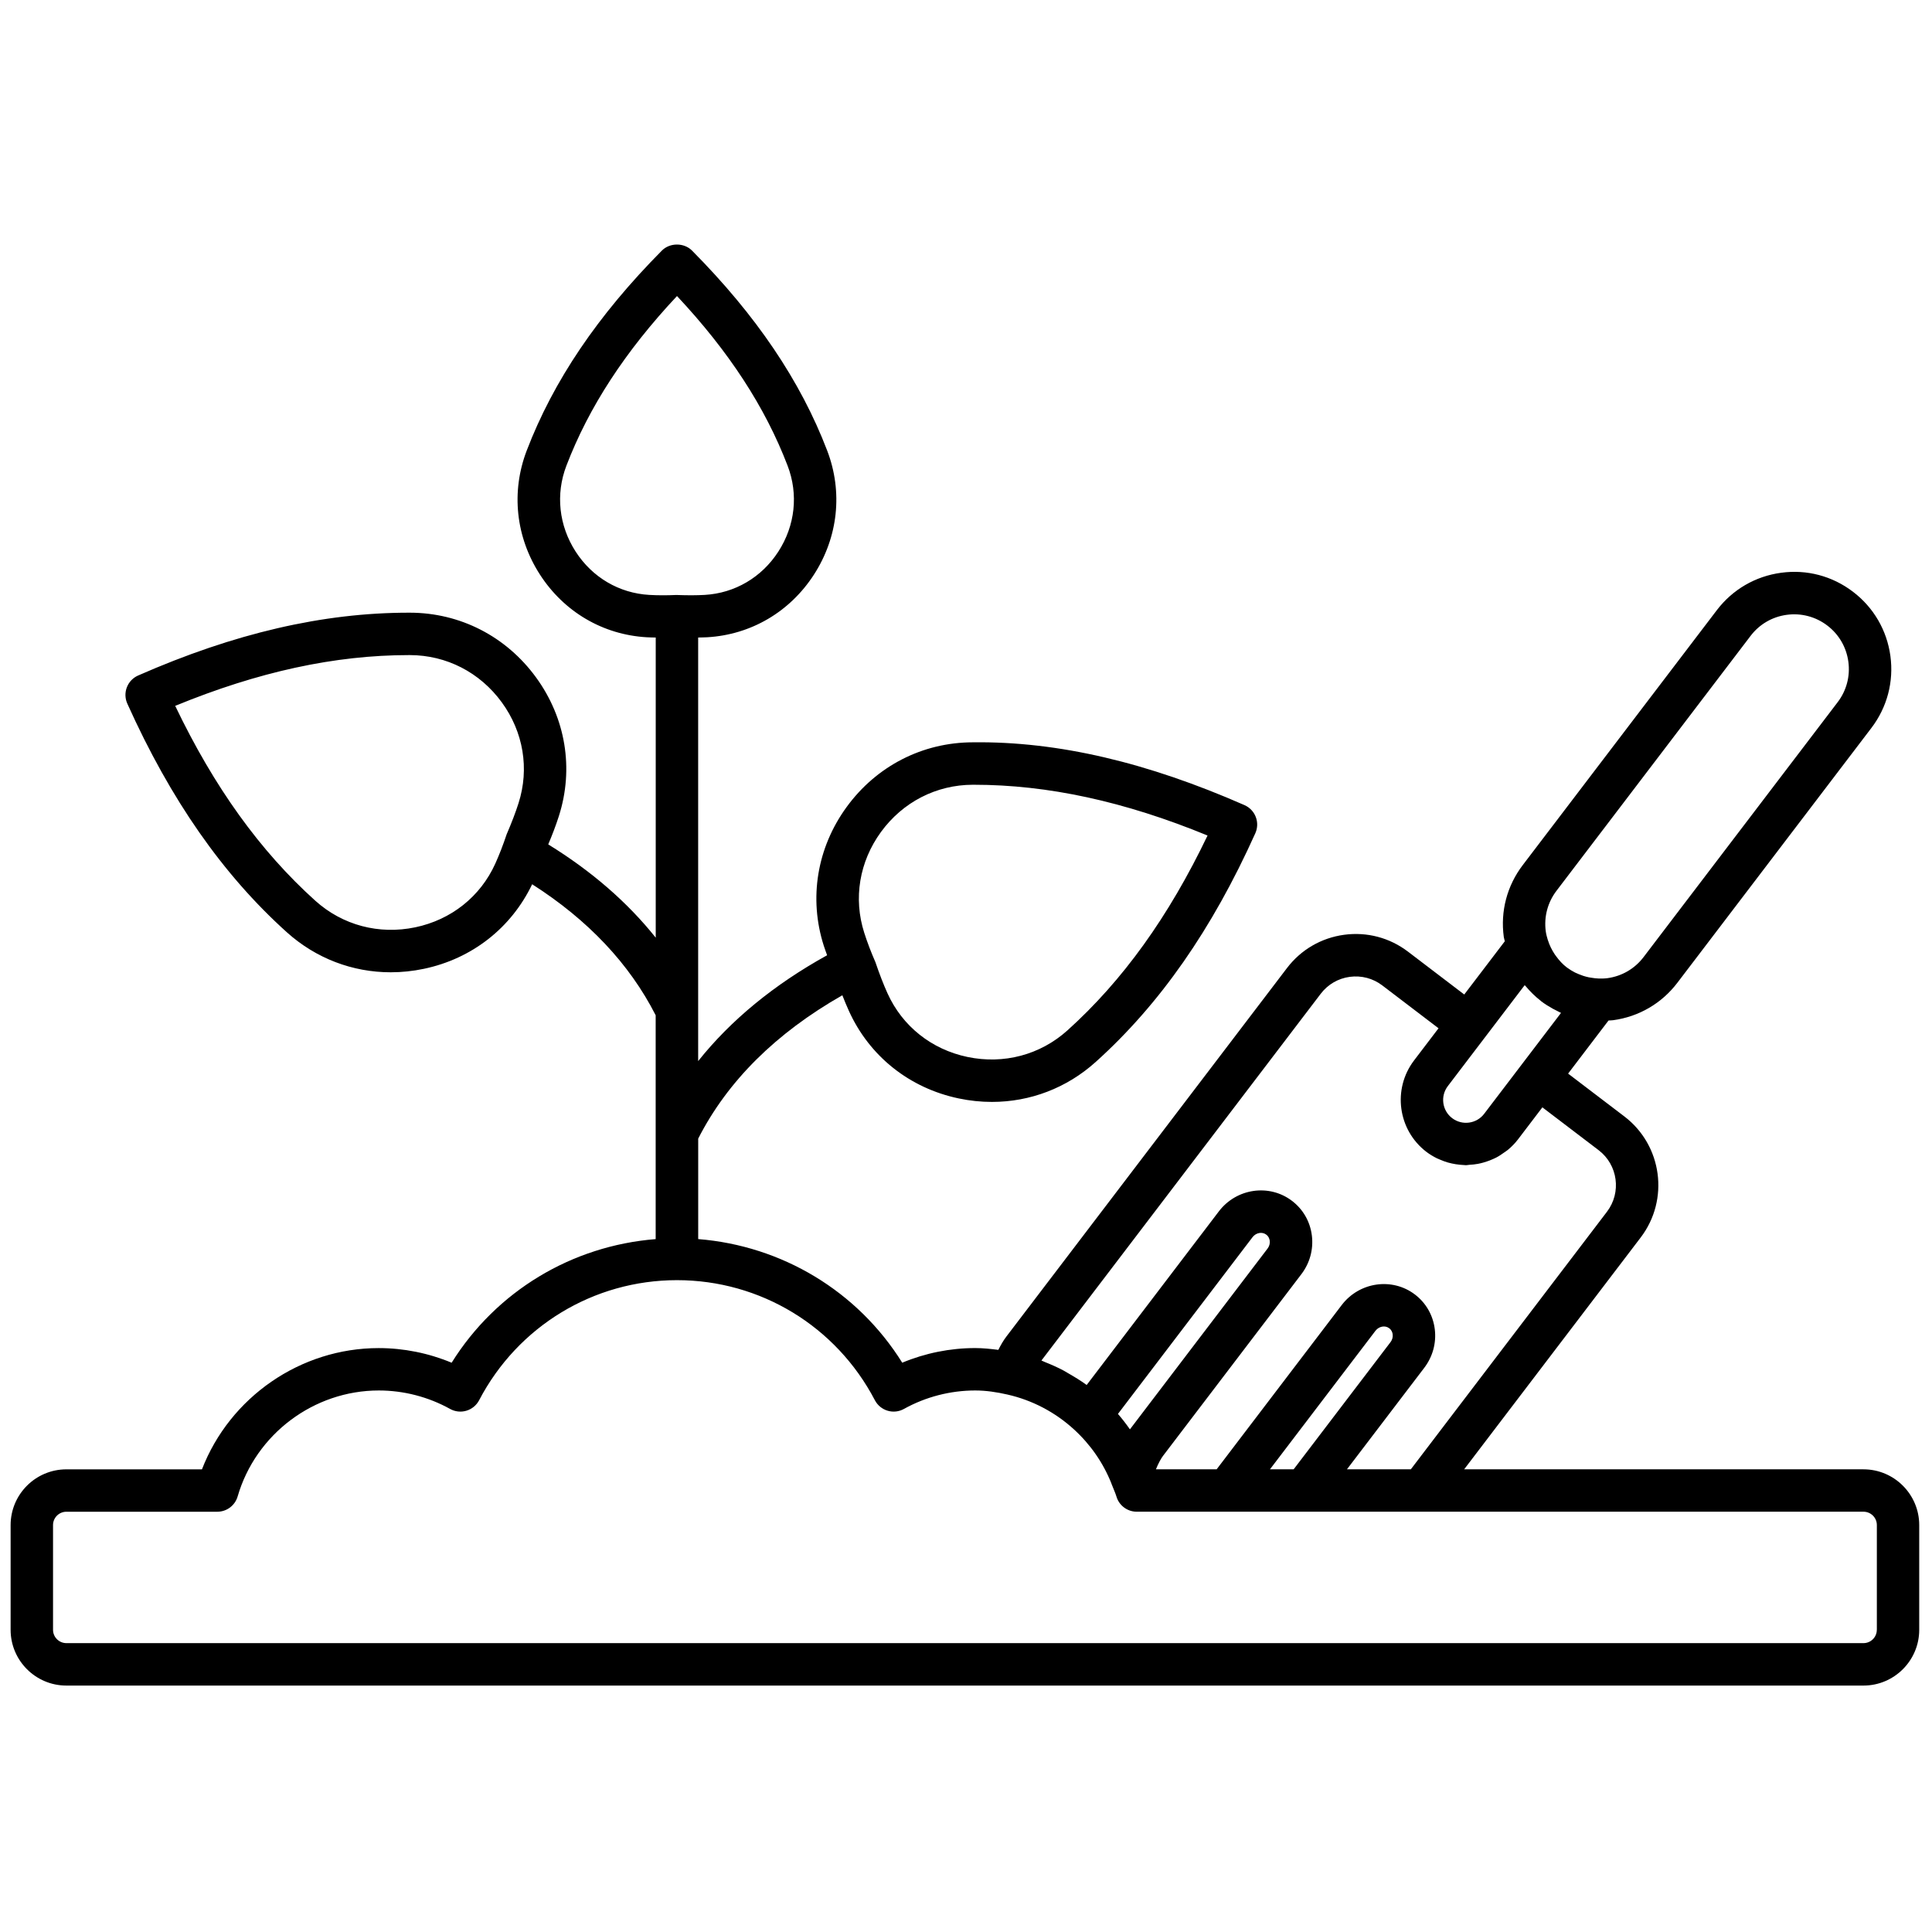
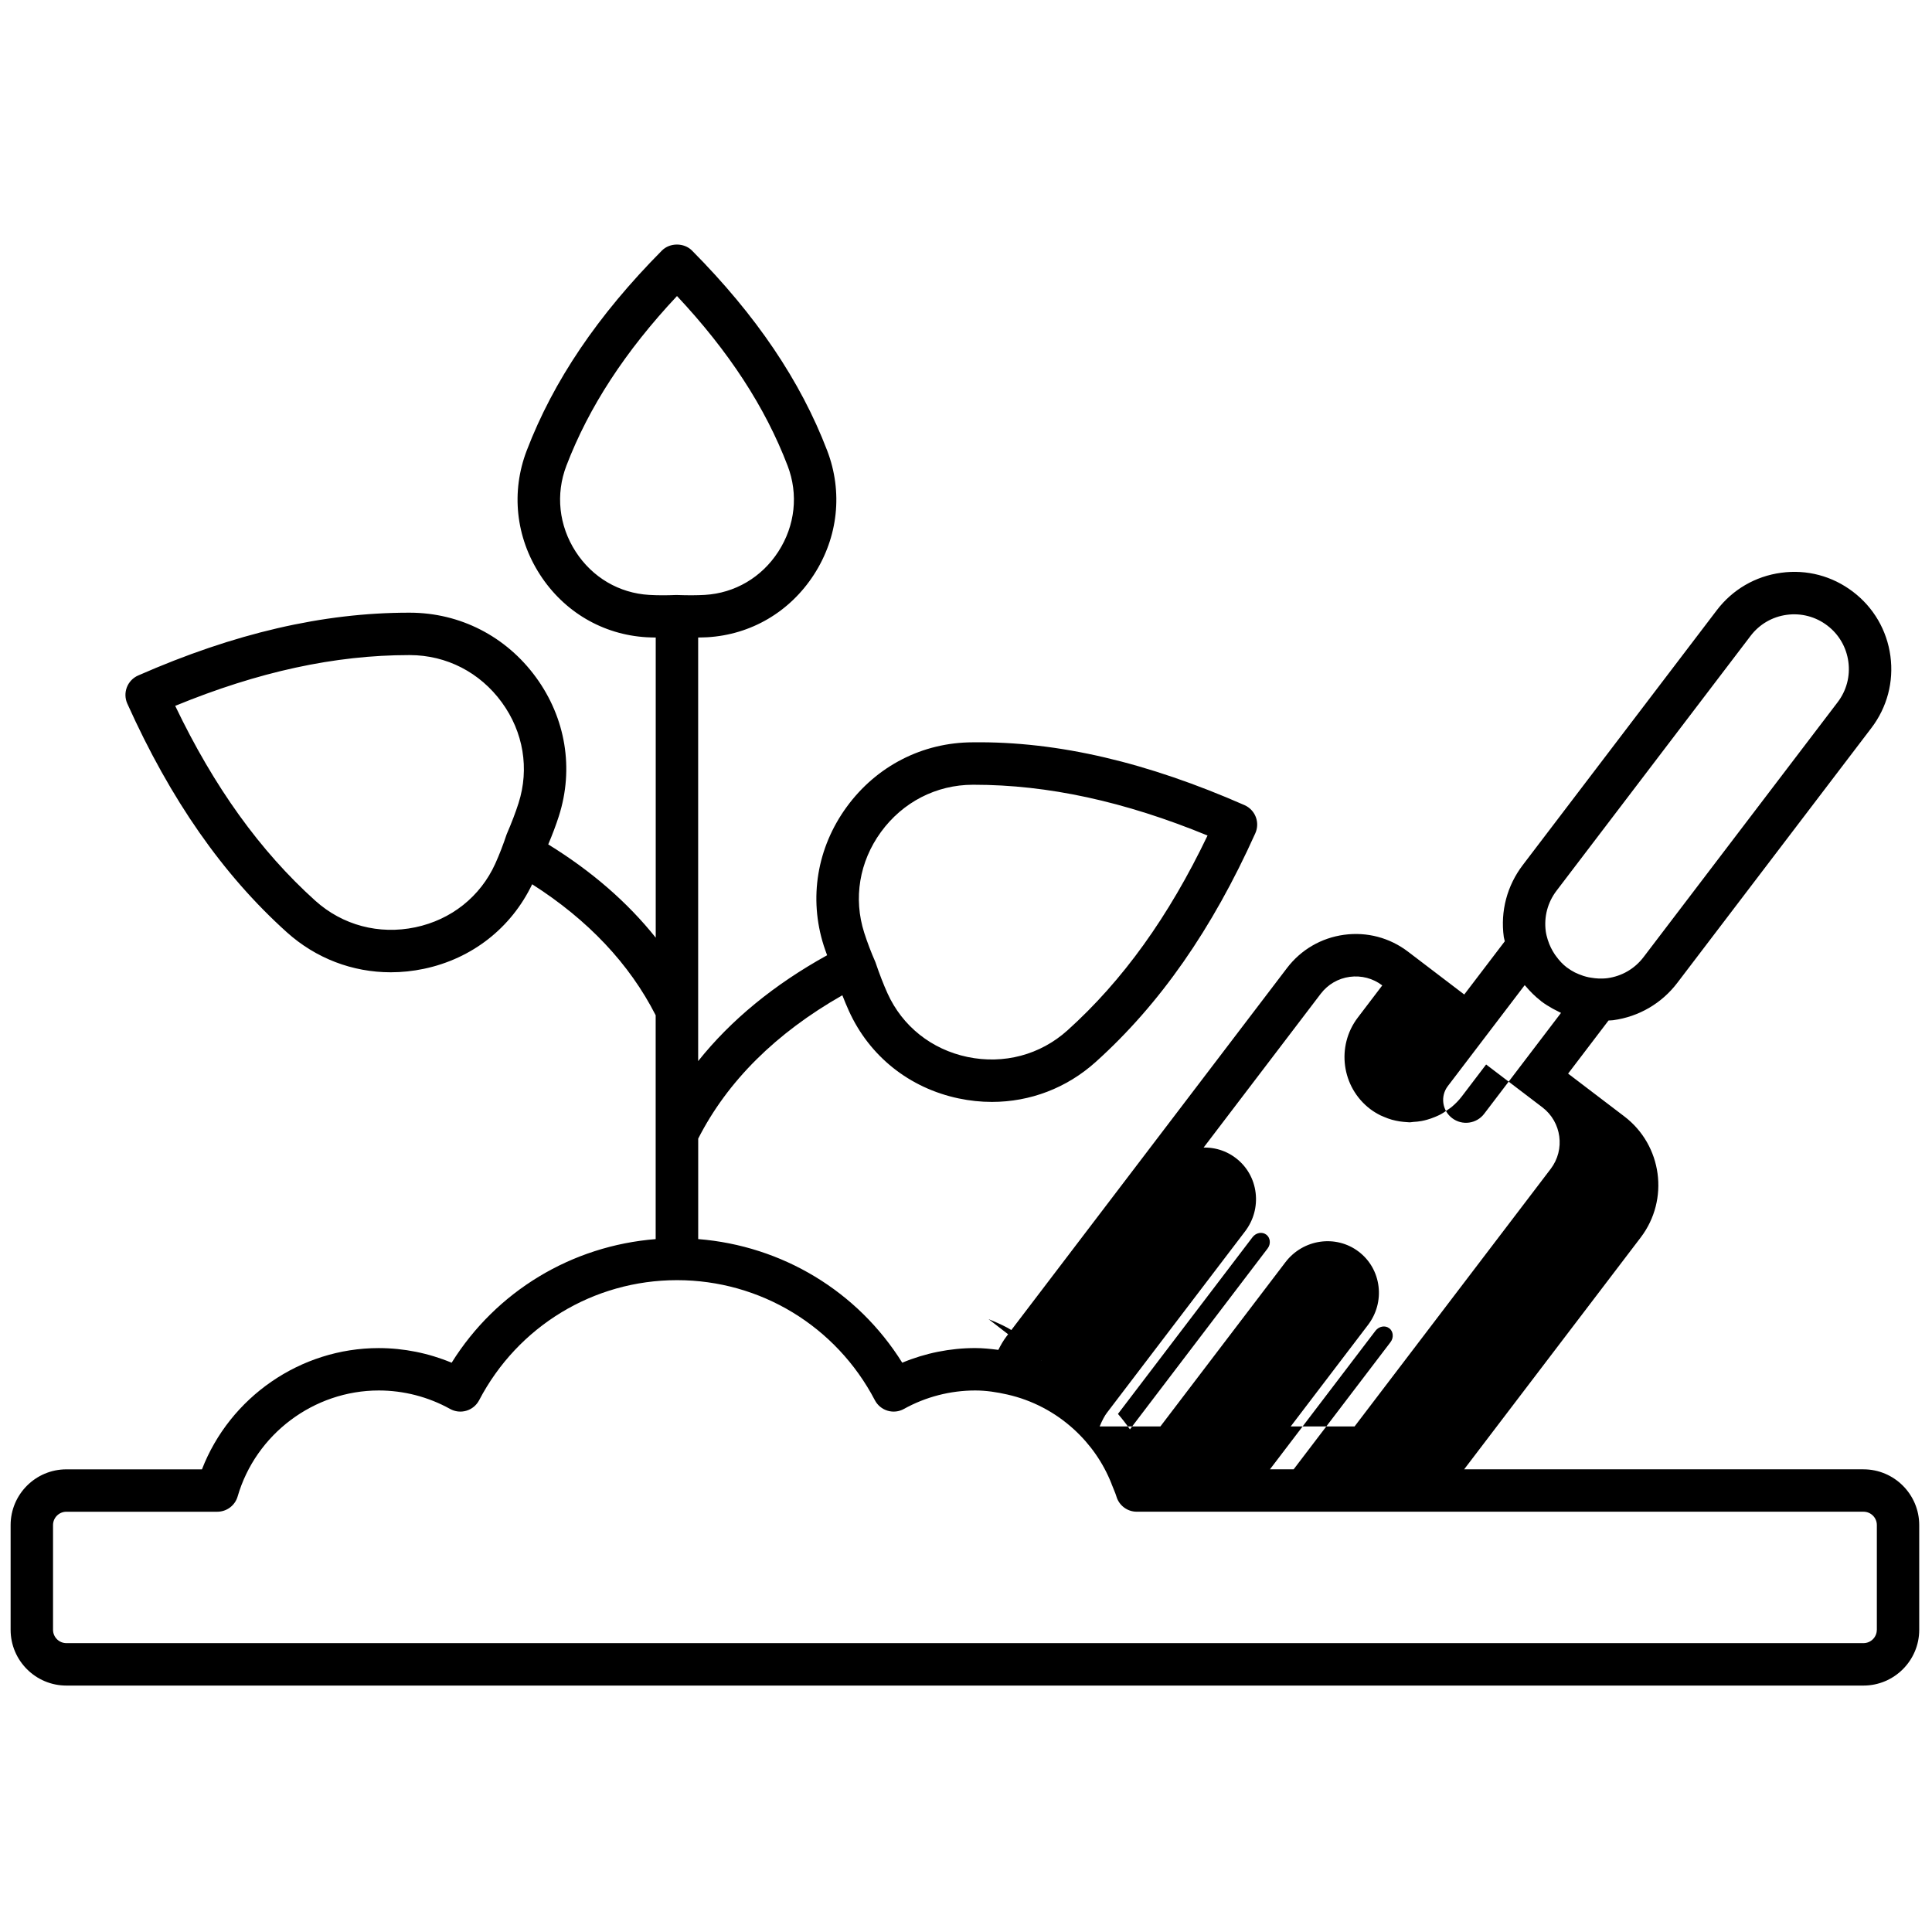
<svg xmlns="http://www.w3.org/2000/svg" version="1.1" width="256" height="256" viewBox="0 0 256 256" xml:space="preserve">
  <g style="stroke: none; stroke-width: 0; stroke-dasharray: none; stroke-linecap: butt; stroke-linejoin: miter; stroke-miterlimit: 10; fill: none; fill-rule: nonzero; opacity: 1;" transform="translate(1.407 1.407) scale(2.81 2.81)">
-     <path d="M 87.371 68.785 h -18.83 l 8.327 -10.935 c 1.359 -1.786 1.013 -4.345 -0.772 -5.705 l -2.653 -2.02 l 1.906 -2.504 c 0.072 -0.006 0.144 -0.005 0.216 -0.014 c 1.213 -0.164 2.289 -0.791 3.03 -1.765 l 9.151 -12.018 c 0.741 -0.974 1.059 -2.178 0.895 -3.391 c -0.164 -1.212 -0.791 -2.289 -1.765 -3.03 c -0.974 -0.742 -2.176 -1.062 -3.39 -0.895 c -1.213 0.164 -2.289 0.791 -3.03 1.764 l -9.15 12.018 c -0.742 0.974 -1.061 2.178 -0.896 3.391 c 0.01 0.07 0.036 0.135 0.048 0.204 l -1.912 2.51 l -2.653 -2.021 c -0.865 -0.658 -1.932 -0.941 -3.013 -0.795 c -1.077 0.146 -2.033 0.703 -2.692 1.567 L 46.956 62.523 c -0.146 0.191 -0.27 0.41 -0.38 0.629 c -0.36 -0.045 -0.722 -0.085 -1.091 -0.085 c -1.181 0 -2.354 0.237 -3.441 0.69 c -2.106 -3.375 -5.667 -5.513 -9.621 -5.829 v -4.737 c 1.38 -2.709 3.665 -4.977 6.797 -6.76 c 0.099 0.252 0.201 0.498 0.307 0.733 c 0.967 2.139 2.856 3.645 5.182 4.132 c 0.523 0.11 1.046 0.164 1.563 0.164 c 1.802 0 3.528 -0.653 4.897 -1.886 c 3.023 -2.721 5.485 -6.248 7.525 -10.783 c 0.109 -0.243 0.117 -0.52 0.021 -0.769 s -0.287 -0.449 -0.531 -0.557 c -4.555 -2 -8.767 -3.013 -12.812 -2.962 c -2.371 0.004 -4.54 1.116 -5.95 3.051 c -1.399 1.92 -1.792 4.304 -1.078 6.539 c 0.048 0.15 0.104 0.301 0.158 0.451 c -2.501 1.383 -4.535 3.053 -6.081 4.991 V 29.561 c 0.142 -0.004 0.289 -0.004 0.425 -0.012 c 2.063 -0.119 3.897 -1.195 5.033 -2.951 c 1.144 -1.77 1.372 -3.902 0.626 -5.851 c -1.259 -3.29 -3.344 -6.375 -6.374 -9.432 c -0.376 -0.379 -1.045 -0.379 -1.421 0 c -3.029 3.057 -5.114 6.142 -6.374 9.432 c -0.746 1.949 -0.517 4.082 0.627 5.851 c 1.135 1.756 2.969 2.832 5.031 2.951 c 0.14 0.008 0.283 0.01 0.426 0.013 v 14.153 c -1.333 -1.67 -3.028 -3.141 -5.069 -4.398 c 0.192 -0.454 0.364 -0.904 0.502 -1.337 c 0.715 -2.235 0.322 -4.619 -1.078 -6.539 c -1.41 -1.935 -3.579 -3.047 -5.95 -3.051 c -0.014 0 -0.027 0 -0.042 0 c -4.054 0 -8.231 0.969 -12.77 2.962 c -0.245 0.107 -0.436 0.308 -0.532 0.557 c -0.096 0.249 -0.088 0.526 0.021 0.769 c 2.041 4.536 4.502 8.063 7.525 10.784 v 0 c 1.37 1.231 3.096 1.885 4.897 1.885 c 0.517 0 1.041 -0.054 1.564 -0.164 c 2.27 -0.476 4.118 -1.928 5.105 -3.987 c 2.635 1.682 4.591 3.755 5.824 6.178 v 10.555 c -3.955 0.315 -7.515 2.454 -9.621 5.829 c -1.087 -0.453 -2.26 -0.69 -3.441 -0.69 c -3.691 0 -7.016 2.316 -8.333 5.718 H 2.629 c -1.45 0 -2.629 1.18 -2.629 2.629 v 4.938 c 0 1.449 1.179 2.629 2.629 2.629 h 84.742 c 1.449 0 2.629 -1.18 2.629 -2.629 v -4.938 C 90 69.965 88.82 68.785 87.371 68.785 z M 41.04 38.733 c 1.03 -1.414 2.611 -2.226 4.336 -2.229 c 0.013 0 0.025 0 0.038 0 c 3.494 0 7.112 0.785 11.027 2.394 c -1.835 3.832 -4.003 6.846 -6.609 9.191 c -1.282 1.153 -3 1.609 -4.712 1.251 c -1.694 -0.355 -3.068 -1.448 -3.77 -2.999 c -0.192 -0.426 -0.373 -0.891 -0.57 -1.47 c -0.208 -0.475 -0.386 -0.942 -0.528 -1.387 C 39.733 41.864 40.021 40.132 41.04 38.733 z M 19.083 43.226 c -1.713 0.359 -3.43 -0.097 -4.713 -1.251 v 0 c -2.606 -2.345 -4.774 -5.359 -6.609 -9.191 c 3.917 -1.61 7.533 -2.394 11.027 -2.394 c 0.013 0 0.025 0 0.038 0 c 1.726 0.003 3.306 0.815 4.336 2.229 c 1.02 1.399 1.307 3.131 0.789 4.752 c -0.142 0.444 -0.32 0.911 -0.562 1.473 c -0.164 0.493 -0.344 0.958 -0.536 1.383 C 22.151 41.778 20.777 42.871 19.083 43.226 z M 72.896 41.503 l 9.151 -12.018 c 0.417 -0.549 1.023 -0.902 1.707 -0.994 c 0.683 -0.092 1.362 0.087 1.91 0.504 c 0.549 0.417 0.901 1.024 0.994 1.707 s -0.087 1.362 -0.505 1.91 l -9.151 12.018 c -0.417 0.549 -1.023 0.902 -1.707 0.995 c -0.143 0.019 -0.284 0.019 -0.424 0.015 c -0.001 0 -0.001 0 -0.002 0 c -0.105 -0.003 -0.207 -0.018 -0.309 -0.033 c -0.048 -0.007 -0.096 -0.013 -0.143 -0.023 c -0.086 -0.018 -0.171 -0.041 -0.255 -0.067 c -0.071 -0.023 -0.14 -0.049 -0.209 -0.078 c -0.064 -0.026 -0.127 -0.052 -0.189 -0.083 c -0.123 -0.064 -0.243 -0.136 -0.357 -0.221 c -0.007 -0.005 -0.016 -0.009 -0.023 -0.015 c -0.197 -0.15 -0.363 -0.332 -0.507 -0.531 c -0.02 -0.027 -0.04 -0.054 -0.059 -0.081 c -0.139 -0.208 -0.253 -0.434 -0.329 -0.68 c -0.001 -0.003 -0.003 -0.005 -0.004 -0.008 c -0.04 -0.133 -0.077 -0.267 -0.096 -0.407 C 72.299 42.73 72.478 42.052 72.896 41.503 z M 72.152 46.692 c 0.008 0.006 0.013 0.014 0.02 0.02 c 0 0 0.001 0 0.001 0.001 c 0.176 0.133 0.362 0.248 0.553 0.354 c 0.07 0.039 0.142 0.073 0.214 0.109 c 0.057 0.028 0.111 0.061 0.169 0.086 l -3.624 4.759 c -0.358 0.472 -1.038 0.564 -1.51 0.204 c -0.473 -0.359 -0.564 -1.037 -0.204 -1.51 l 3.624 -4.759 c 0.013 0.016 0.032 0.028 0.045 0.044 C 71.652 46.252 71.886 46.487 72.152 46.692 z M 48.608 63.654 l 13.171 -17.295 c 0.335 -0.439 0.821 -0.723 1.369 -0.797 c 0.55 -0.072 1.092 0.069 1.532 0.404 l 2.653 2.021 l -1.154 1.517 c -1.027 1.35 -0.766 3.284 0.585 4.313 c 0.156 0.119 0.322 0.216 0.491 0.301 c 0.053 0.026 0.107 0.045 0.16 0.068 c 0.121 0.052 0.242 0.098 0.367 0.133 c 0.063 0.018 0.125 0.032 0.189 0.046 c 0.122 0.027 0.244 0.045 0.368 0.057 c 0.061 0.006 0.121 0.012 0.182 0.014 c 0.035 0.001 0.069 0.008 0.104 0.008 c 0.057 0 0.112 -0.016 0.169 -0.019 c 0.134 -0.007 0.266 -0.02 0.397 -0.045 c 0.086 -0.016 0.17 -0.036 0.254 -0.06 c 0.128 -0.035 0.252 -0.08 0.375 -0.131 c 0.079 -0.033 0.157 -0.065 0.233 -0.105 c 0.129 -0.067 0.25 -0.149 0.37 -0.235 c 0.061 -0.044 0.124 -0.081 0.181 -0.129 c 0.171 -0.144 0.332 -0.304 0.473 -0.489 l 1.153 -1.515 l 2.653 2.02 c 0.908 0.691 1.085 1.993 0.393 2.902 l -9.249 12.146 h -3.012 l 3.643 -4.783 c 0.4 -0.524 0.577 -1.17 0.499 -1.818 c -0.08 -0.659 -0.412 -1.242 -0.937 -1.642 c -1.072 -0.815 -2.62 -0.594 -3.452 0.497 l -5.898 7.746 h -2.863 c 0.12 -0.297 0.245 -0.516 0.337 -0.637 l 6.519 -8.561 c 0.4 -0.524 0.577 -1.171 0.498 -1.819 c -0.08 -0.659 -0.412 -1.241 -0.937 -1.641 c -1.073 -0.818 -2.621 -0.595 -3.451 0.497 l -6.231 8.184 c -0.004 -0.003 -0.009 -0.005 -0.013 -0.008 c -0.276 -0.201 -0.568 -0.378 -0.865 -0.548 c -0.068 -0.039 -0.134 -0.082 -0.203 -0.119 c -0.288 -0.154 -0.587 -0.285 -0.892 -0.407 C 48.714 63.705 48.663 63.675 48.608 63.654 z M 59.384 68.785 l 4.976 -6.534 c 0.164 -0.212 0.455 -0.267 0.65 -0.117 c 0.115 0.088 0.151 0.206 0.161 0.289 c 0.016 0.129 -0.021 0.259 -0.104 0.367 l -4.566 5.995 H 59.384 z M 52.216 66.173 l 6.347 -8.336 c 0.164 -0.213 0.454 -0.267 0.649 -0.117 c 0.122 0.093 0.153 0.222 0.162 0.29 c 0.016 0.128 -0.021 0.258 -0.104 0.366 L 52.781 66.9 C 52.603 66.647 52.418 66.404 52.216 66.173 z M 26.645 25.512 c -0.793 -1.228 -0.953 -2.705 -0.438 -4.051 c 1.058 -2.765 2.769 -5.391 5.216 -8.002 c 2.447 2.611 4.158 5.237 5.216 8.002 c 0.516 1.346 0.356 2.823 -0.438 4.05 c -0.785 1.215 -2.049 1.958 -3.469 2.041 c -0.376 0.021 -0.789 0.023 -1.299 0.005 c -0.004 0 -0.007 -0.002 -0.01 -0.002 c -0.003 0 -0.005 0.002 -0.008 0.002 c -0.014 0 -0.024 0 -0.037 -0.001 c -0.446 0.02 -0.871 0.019 -1.264 -0.004 C 28.694 27.47 27.43 26.727 26.645 25.512 z M 88 76.352 c 0 0.347 -0.282 0.629 -0.629 0.629 H 2.629 C 2.282 76.98 2 76.698 2 76.352 v -4.938 c 0 -0.347 0.282 -0.629 0.629 -0.629 h 7.116 c 0.445 0 0.836 -0.294 0.96 -0.721 c 0.856 -2.942 3.594 -4.997 6.657 -4.997 c 1.172 0 2.334 0.301 3.36 0.87 c 0.235 0.131 0.513 0.162 0.772 0.084 c 0.258 -0.077 0.474 -0.256 0.599 -0.495 c 1.826 -3.492 5.401 -5.661 9.33 -5.661 s 7.504 2.169 9.331 5.662 c 0.125 0.238 0.341 0.417 0.599 0.494 c 0.26 0.078 0.538 0.047 0.772 -0.084 c 1.025 -0.569 2.188 -0.87 3.36 -0.87 c 0.519 0 1.023 0.079 1.516 0.191 c 1.168 0.263 2.25 0.83 3.137 1.641 c 0.769 0.7 1.379 1.568 1.774 2.563 c 0.002 0.005 0.001 0.01 0.003 0.015 l 0.046 0.112 c 0.059 0.159 0.134 0.31 0.182 0.474 c 0.124 0.427 0.516 0.721 0.96 0.721 h 4.264 h 3.632 h 5.525 h 20.849 c 0.347 0 0.629 0.282 0.629 0.629 V 76.352 z" style="stroke: none; stroke-width: 1; stroke-dasharray: none; stroke-linecap: butt; stroke-linejoin: miter; stroke-miterlimit: 10; fill: rgb(0,0,0); fill-rule: nonzero; opacity: 1;" transform=" matrix(1 0 0 1 0 0) " stroke-linecap="round" />
+     <path d="M 87.371 68.785 h -18.83 l 8.327 -10.935 c 1.359 -1.786 1.013 -4.345 -0.772 -5.705 l -2.653 -2.02 l 1.906 -2.504 c 0.072 -0.006 0.144 -0.005 0.216 -0.014 c 1.213 -0.164 2.289 -0.791 3.03 -1.765 l 9.151 -12.018 c 0.741 -0.974 1.059 -2.178 0.895 -3.391 c -0.164 -1.212 -0.791 -2.289 -1.765 -3.03 c -0.974 -0.742 -2.176 -1.062 -3.39 -0.895 c -1.213 0.164 -2.289 0.791 -3.03 1.764 l -9.15 12.018 c -0.742 0.974 -1.061 2.178 -0.896 3.391 c 0.01 0.07 0.036 0.135 0.048 0.204 l -1.912 2.51 l -2.653 -2.021 c -0.865 -0.658 -1.932 -0.941 -3.013 -0.795 c -1.077 0.146 -2.033 0.703 -2.692 1.567 L 46.956 62.523 c -0.146 0.191 -0.27 0.41 -0.38 0.629 c -0.36 -0.045 -0.722 -0.085 -1.091 -0.085 c -1.181 0 -2.354 0.237 -3.441 0.69 c -2.106 -3.375 -5.667 -5.513 -9.621 -5.829 v -4.737 c 1.38 -2.709 3.665 -4.977 6.797 -6.76 c 0.099 0.252 0.201 0.498 0.307 0.733 c 0.967 2.139 2.856 3.645 5.182 4.132 c 0.523 0.11 1.046 0.164 1.563 0.164 c 1.802 0 3.528 -0.653 4.897 -1.886 c 3.023 -2.721 5.485 -6.248 7.525 -10.783 c 0.109 -0.243 0.117 -0.52 0.021 -0.769 s -0.287 -0.449 -0.531 -0.557 c -4.555 -2 -8.767 -3.013 -12.812 -2.962 c -2.371 0.004 -4.54 1.116 -5.95 3.051 c -1.399 1.92 -1.792 4.304 -1.078 6.539 c 0.048 0.15 0.104 0.301 0.158 0.451 c -2.501 1.383 -4.535 3.053 -6.081 4.991 V 29.561 c 0.142 -0.004 0.289 -0.004 0.425 -0.012 c 2.063 -0.119 3.897 -1.195 5.033 -2.951 c 1.144 -1.77 1.372 -3.902 0.626 -5.851 c -1.259 -3.29 -3.344 -6.375 -6.374 -9.432 c -0.376 -0.379 -1.045 -0.379 -1.421 0 c -3.029 3.057 -5.114 6.142 -6.374 9.432 c -0.746 1.949 -0.517 4.082 0.627 5.851 c 1.135 1.756 2.969 2.832 5.031 2.951 c 0.14 0.008 0.283 0.01 0.426 0.013 v 14.153 c -1.333 -1.67 -3.028 -3.141 -5.069 -4.398 c 0.192 -0.454 0.364 -0.904 0.502 -1.337 c 0.715 -2.235 0.322 -4.619 -1.078 -6.539 c -1.41 -1.935 -3.579 -3.047 -5.95 -3.051 c -0.014 0 -0.027 0 -0.042 0 c -4.054 0 -8.231 0.969 -12.77 2.962 c -0.245 0.107 -0.436 0.308 -0.532 0.557 c -0.096 0.249 -0.088 0.526 0.021 0.769 c 2.041 4.536 4.502 8.063 7.525 10.784 v 0 c 1.37 1.231 3.096 1.885 4.897 1.885 c 0.517 0 1.041 -0.054 1.564 -0.164 c 2.27 -0.476 4.118 -1.928 5.105 -3.987 c 2.635 1.682 4.591 3.755 5.824 6.178 v 10.555 c -3.955 0.315 -7.515 2.454 -9.621 5.829 c -1.087 -0.453 -2.26 -0.69 -3.441 -0.69 c -3.691 0 -7.016 2.316 -8.333 5.718 H 2.629 c -1.45 0 -2.629 1.18 -2.629 2.629 v 4.938 c 0 1.449 1.179 2.629 2.629 2.629 h 84.742 c 1.449 0 2.629 -1.18 2.629 -2.629 v -4.938 C 90 69.965 88.82 68.785 87.371 68.785 z M 41.04 38.733 c 1.03 -1.414 2.611 -2.226 4.336 -2.229 c 0.013 0 0.025 0 0.038 0 c 3.494 0 7.112 0.785 11.027 2.394 c -1.835 3.832 -4.003 6.846 -6.609 9.191 c -1.282 1.153 -3 1.609 -4.712 1.251 c -1.694 -0.355 -3.068 -1.448 -3.77 -2.999 c -0.192 -0.426 -0.373 -0.891 -0.57 -1.47 c -0.208 -0.475 -0.386 -0.942 -0.528 -1.387 C 39.733 41.864 40.021 40.132 41.04 38.733 z M 19.083 43.226 c -1.713 0.359 -3.43 -0.097 -4.713 -1.251 v 0 c -2.606 -2.345 -4.774 -5.359 -6.609 -9.191 c 3.917 -1.61 7.533 -2.394 11.027 -2.394 c 0.013 0 0.025 0 0.038 0 c 1.726 0.003 3.306 0.815 4.336 2.229 c 1.02 1.399 1.307 3.131 0.789 4.752 c -0.142 0.444 -0.32 0.911 -0.562 1.473 c -0.164 0.493 -0.344 0.958 -0.536 1.383 C 22.151 41.778 20.777 42.871 19.083 43.226 z M 72.896 41.503 l 9.151 -12.018 c 0.417 -0.549 1.023 -0.902 1.707 -0.994 c 0.683 -0.092 1.362 0.087 1.91 0.504 c 0.549 0.417 0.901 1.024 0.994 1.707 s -0.087 1.362 -0.505 1.91 l -9.151 12.018 c -0.417 0.549 -1.023 0.902 -1.707 0.995 c -0.143 0.019 -0.284 0.019 -0.424 0.015 c -0.001 0 -0.001 0 -0.002 0 c -0.105 -0.003 -0.207 -0.018 -0.309 -0.033 c -0.048 -0.007 -0.096 -0.013 -0.143 -0.023 c -0.086 -0.018 -0.171 -0.041 -0.255 -0.067 c -0.071 -0.023 -0.14 -0.049 -0.209 -0.078 c -0.064 -0.026 -0.127 -0.052 -0.189 -0.083 c -0.123 -0.064 -0.243 -0.136 -0.357 -0.221 c -0.007 -0.005 -0.016 -0.009 -0.023 -0.015 c -0.197 -0.15 -0.363 -0.332 -0.507 -0.531 c -0.02 -0.027 -0.04 -0.054 -0.059 -0.081 c -0.139 -0.208 -0.253 -0.434 -0.329 -0.68 c -0.001 -0.003 -0.003 -0.005 -0.004 -0.008 c -0.04 -0.133 -0.077 -0.267 -0.096 -0.407 C 72.299 42.73 72.478 42.052 72.896 41.503 z M 72.152 46.692 c 0.008 0.006 0.013 0.014 0.02 0.02 c 0 0 0.001 0 0.001 0.001 c 0.176 0.133 0.362 0.248 0.553 0.354 c 0.07 0.039 0.142 0.073 0.214 0.109 c 0.057 0.028 0.111 0.061 0.169 0.086 l -3.624 4.759 c -0.358 0.472 -1.038 0.564 -1.51 0.204 c -0.473 -0.359 -0.564 -1.037 -0.204 -1.51 l 3.624 -4.759 c 0.013 0.016 0.032 0.028 0.045 0.044 C 71.652 46.252 71.886 46.487 72.152 46.692 z M 48.608 63.654 l 13.171 -17.295 c 0.335 -0.439 0.821 -0.723 1.369 -0.797 c 0.55 -0.072 1.092 0.069 1.532 0.404 l -1.154 1.517 c -1.027 1.35 -0.766 3.284 0.585 4.313 c 0.156 0.119 0.322 0.216 0.491 0.301 c 0.053 0.026 0.107 0.045 0.16 0.068 c 0.121 0.052 0.242 0.098 0.367 0.133 c 0.063 0.018 0.125 0.032 0.189 0.046 c 0.122 0.027 0.244 0.045 0.368 0.057 c 0.061 0.006 0.121 0.012 0.182 0.014 c 0.035 0.001 0.069 0.008 0.104 0.008 c 0.057 0 0.112 -0.016 0.169 -0.019 c 0.134 -0.007 0.266 -0.02 0.397 -0.045 c 0.086 -0.016 0.17 -0.036 0.254 -0.06 c 0.128 -0.035 0.252 -0.08 0.375 -0.131 c 0.079 -0.033 0.157 -0.065 0.233 -0.105 c 0.129 -0.067 0.25 -0.149 0.37 -0.235 c 0.061 -0.044 0.124 -0.081 0.181 -0.129 c 0.171 -0.144 0.332 -0.304 0.473 -0.489 l 1.153 -1.515 l 2.653 2.02 c 0.908 0.691 1.085 1.993 0.393 2.902 l -9.249 12.146 h -3.012 l 3.643 -4.783 c 0.4 -0.524 0.577 -1.17 0.499 -1.818 c -0.08 -0.659 -0.412 -1.242 -0.937 -1.642 c -1.072 -0.815 -2.62 -0.594 -3.452 0.497 l -5.898 7.746 h -2.863 c 0.12 -0.297 0.245 -0.516 0.337 -0.637 l 6.519 -8.561 c 0.4 -0.524 0.577 -1.171 0.498 -1.819 c -0.08 -0.659 -0.412 -1.241 -0.937 -1.641 c -1.073 -0.818 -2.621 -0.595 -3.451 0.497 l -6.231 8.184 c -0.004 -0.003 -0.009 -0.005 -0.013 -0.008 c -0.276 -0.201 -0.568 -0.378 -0.865 -0.548 c -0.068 -0.039 -0.134 -0.082 -0.203 -0.119 c -0.288 -0.154 -0.587 -0.285 -0.892 -0.407 C 48.714 63.705 48.663 63.675 48.608 63.654 z M 59.384 68.785 l 4.976 -6.534 c 0.164 -0.212 0.455 -0.267 0.65 -0.117 c 0.115 0.088 0.151 0.206 0.161 0.289 c 0.016 0.129 -0.021 0.259 -0.104 0.367 l -4.566 5.995 H 59.384 z M 52.216 66.173 l 6.347 -8.336 c 0.164 -0.213 0.454 -0.267 0.649 -0.117 c 0.122 0.093 0.153 0.222 0.162 0.29 c 0.016 0.128 -0.021 0.258 -0.104 0.366 L 52.781 66.9 C 52.603 66.647 52.418 66.404 52.216 66.173 z M 26.645 25.512 c -0.793 -1.228 -0.953 -2.705 -0.438 -4.051 c 1.058 -2.765 2.769 -5.391 5.216 -8.002 c 2.447 2.611 4.158 5.237 5.216 8.002 c 0.516 1.346 0.356 2.823 -0.438 4.05 c -0.785 1.215 -2.049 1.958 -3.469 2.041 c -0.376 0.021 -0.789 0.023 -1.299 0.005 c -0.004 0 -0.007 -0.002 -0.01 -0.002 c -0.003 0 -0.005 0.002 -0.008 0.002 c -0.014 0 -0.024 0 -0.037 -0.001 c -0.446 0.02 -0.871 0.019 -1.264 -0.004 C 28.694 27.47 27.43 26.727 26.645 25.512 z M 88 76.352 c 0 0.347 -0.282 0.629 -0.629 0.629 H 2.629 C 2.282 76.98 2 76.698 2 76.352 v -4.938 c 0 -0.347 0.282 -0.629 0.629 -0.629 h 7.116 c 0.445 0 0.836 -0.294 0.96 -0.721 c 0.856 -2.942 3.594 -4.997 6.657 -4.997 c 1.172 0 2.334 0.301 3.36 0.87 c 0.235 0.131 0.513 0.162 0.772 0.084 c 0.258 -0.077 0.474 -0.256 0.599 -0.495 c 1.826 -3.492 5.401 -5.661 9.33 -5.661 s 7.504 2.169 9.331 5.662 c 0.125 0.238 0.341 0.417 0.599 0.494 c 0.26 0.078 0.538 0.047 0.772 -0.084 c 1.025 -0.569 2.188 -0.87 3.36 -0.87 c 0.519 0 1.023 0.079 1.516 0.191 c 1.168 0.263 2.25 0.83 3.137 1.641 c 0.769 0.7 1.379 1.568 1.774 2.563 c 0.002 0.005 0.001 0.01 0.003 0.015 l 0.046 0.112 c 0.059 0.159 0.134 0.31 0.182 0.474 c 0.124 0.427 0.516 0.721 0.96 0.721 h 4.264 h 3.632 h 5.525 h 20.849 c 0.347 0 0.629 0.282 0.629 0.629 V 76.352 z" style="stroke: none; stroke-width: 1; stroke-dasharray: none; stroke-linecap: butt; stroke-linejoin: miter; stroke-miterlimit: 10; fill: rgb(0,0,0); fill-rule: nonzero; opacity: 1;" transform=" matrix(1 0 0 1 0 0) " stroke-linecap="round" />
  </g>
</svg>